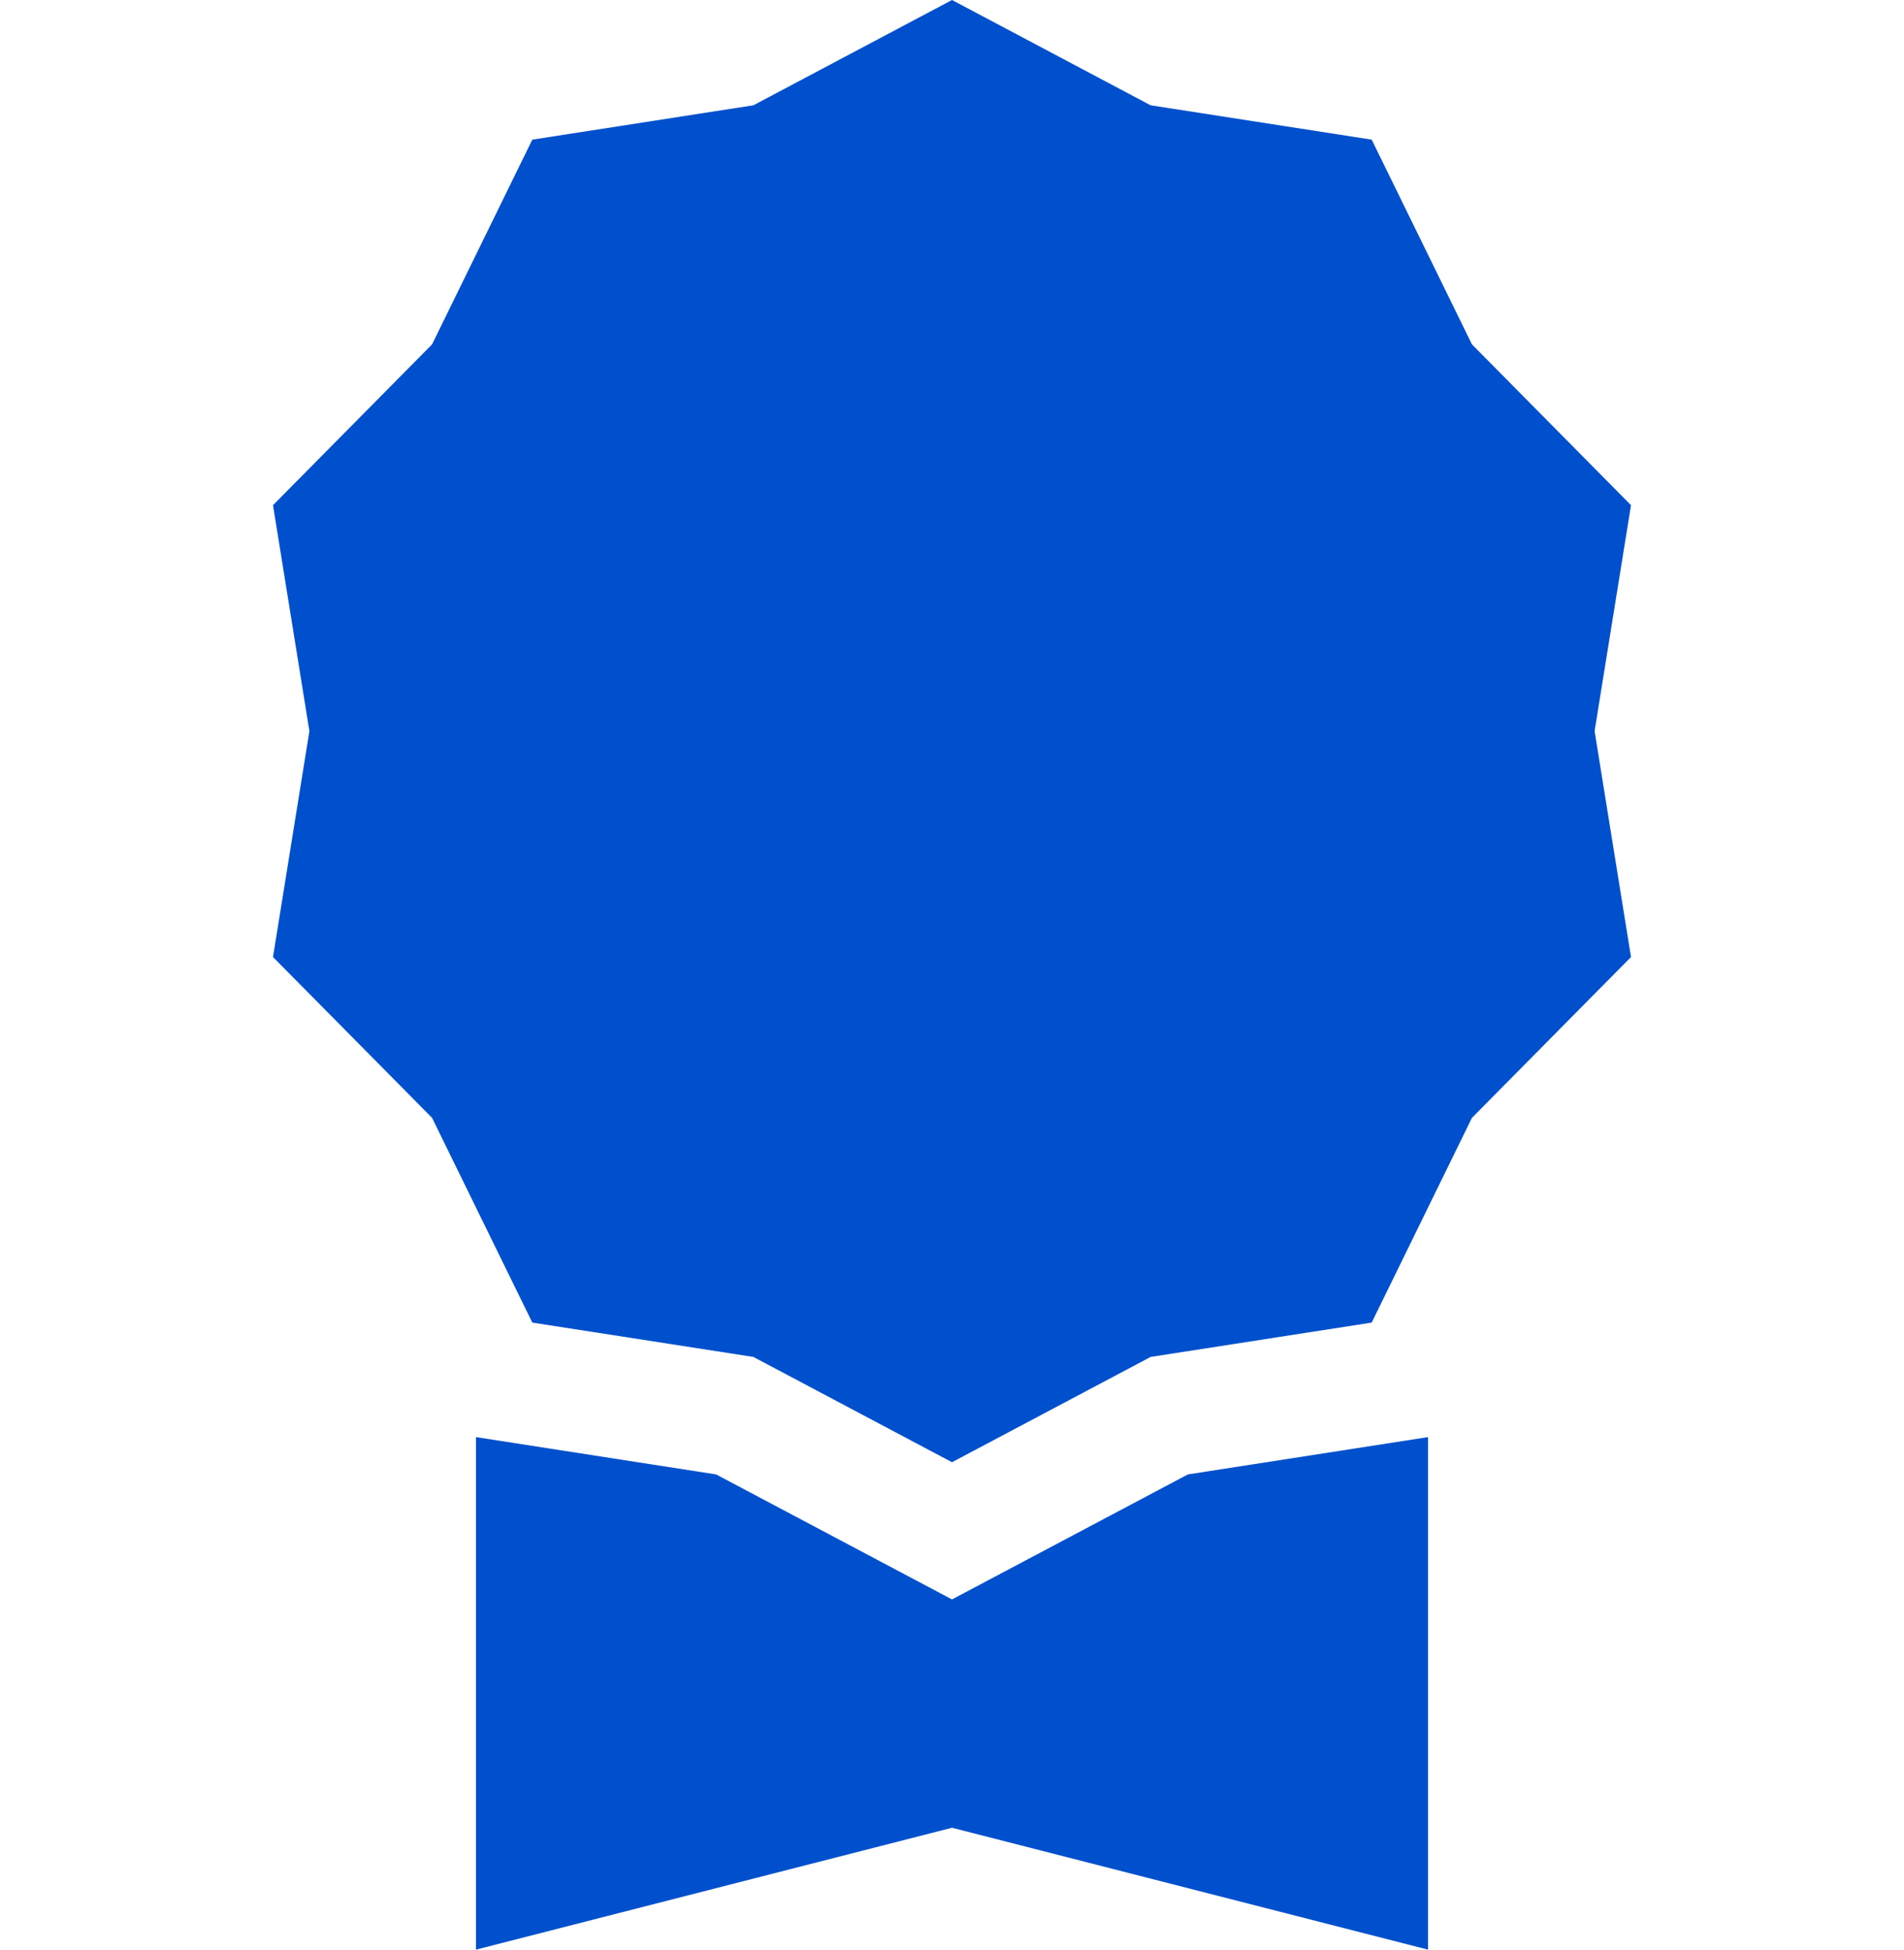
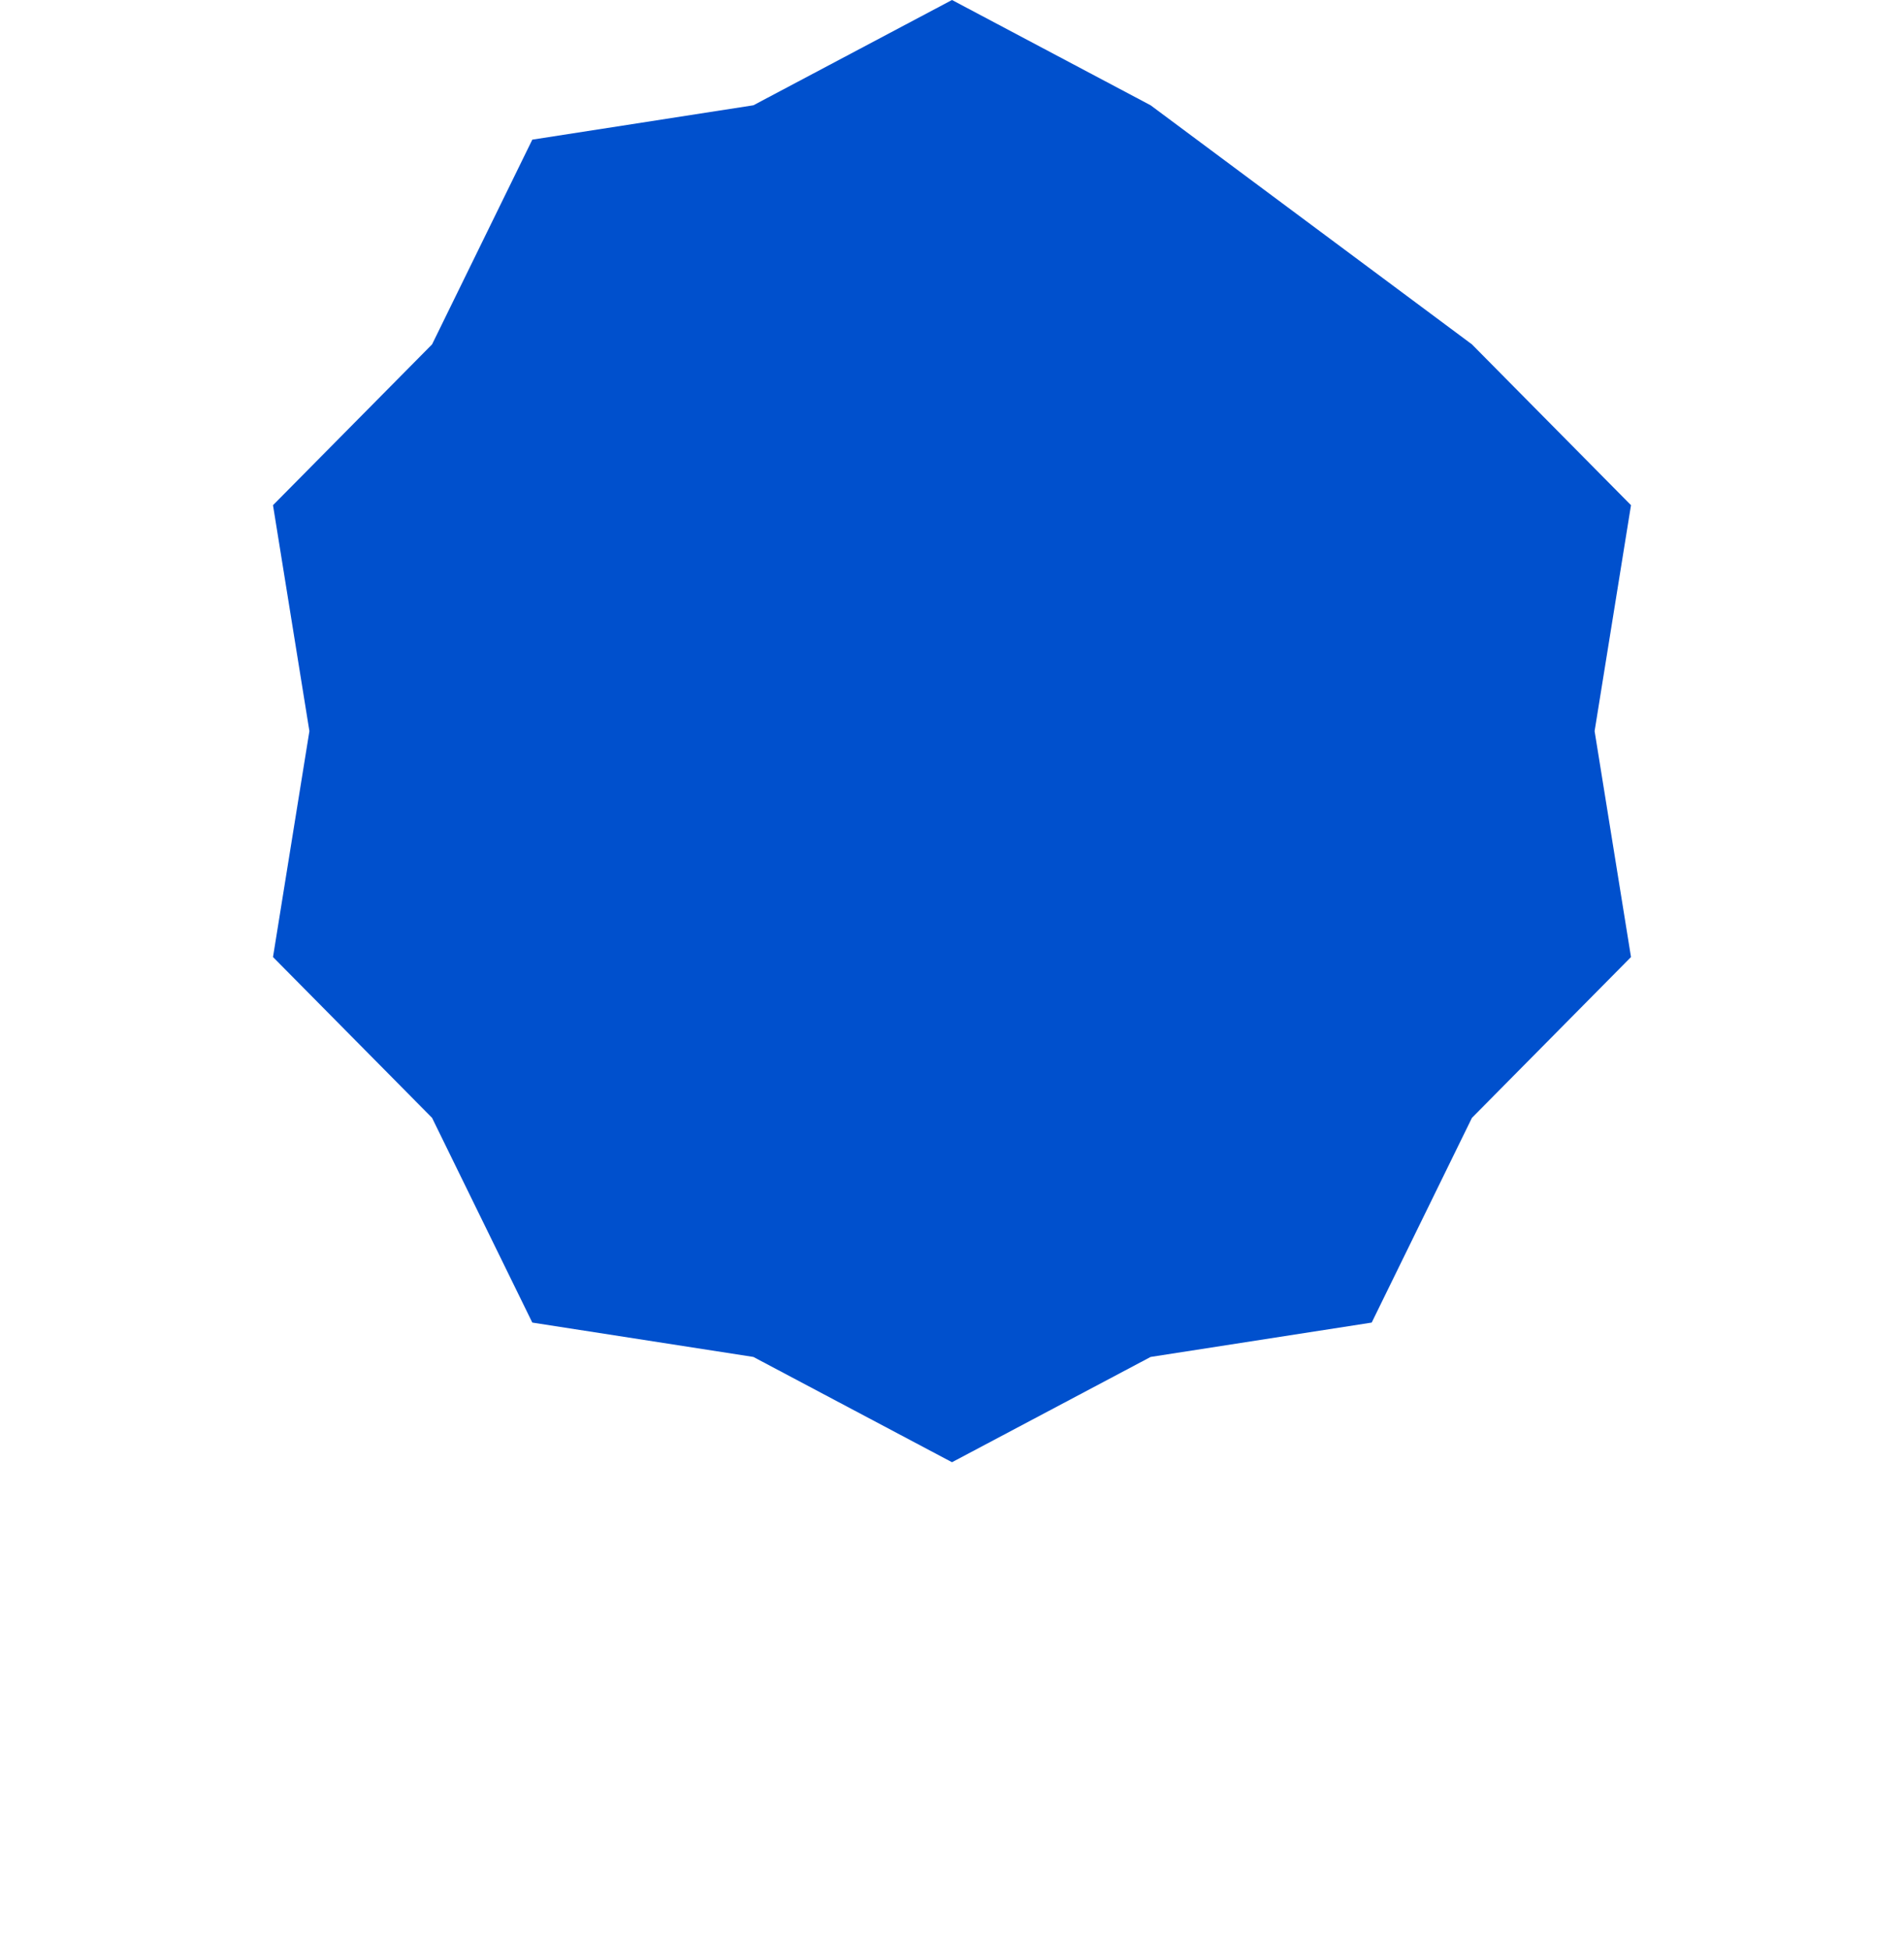
<svg xmlns="http://www.w3.org/2000/svg" width="42" height="43" viewBox="0 0 42 43" fill="none">
-   <path d="M21 0L25.381 2.322L30.258 3.08L32.469 7.595L35.978 11.142L35.175 16.125L35.978 21.108L32.469 24.655L30.258 29.17L25.381 29.928L21 32.25L16.619 29.928L11.742 29.17L9.531 24.655L6.022 21.108L6.825 16.125L6.022 11.142L9.531 7.595L11.742 3.08L16.619 2.322L21 0Z" fill="#0050CD" />
-   <path d="M10.5 31.696V43L21 40.312L31.5 43V31.696L26.203 32.519L21 35.276L15.797 32.519L10.5 31.696Z" fill="#0050CD" />
+   <path d="M21 0L25.381 2.322L32.469 7.595L35.978 11.142L35.175 16.125L35.978 21.108L32.469 24.655L30.258 29.17L25.381 29.928L21 32.25L16.619 29.928L11.742 29.17L9.531 24.655L6.022 21.108L6.825 16.125L6.022 11.142L9.531 7.595L11.742 3.08L16.619 2.322L21 0Z" fill="#0050CD" />
</svg>